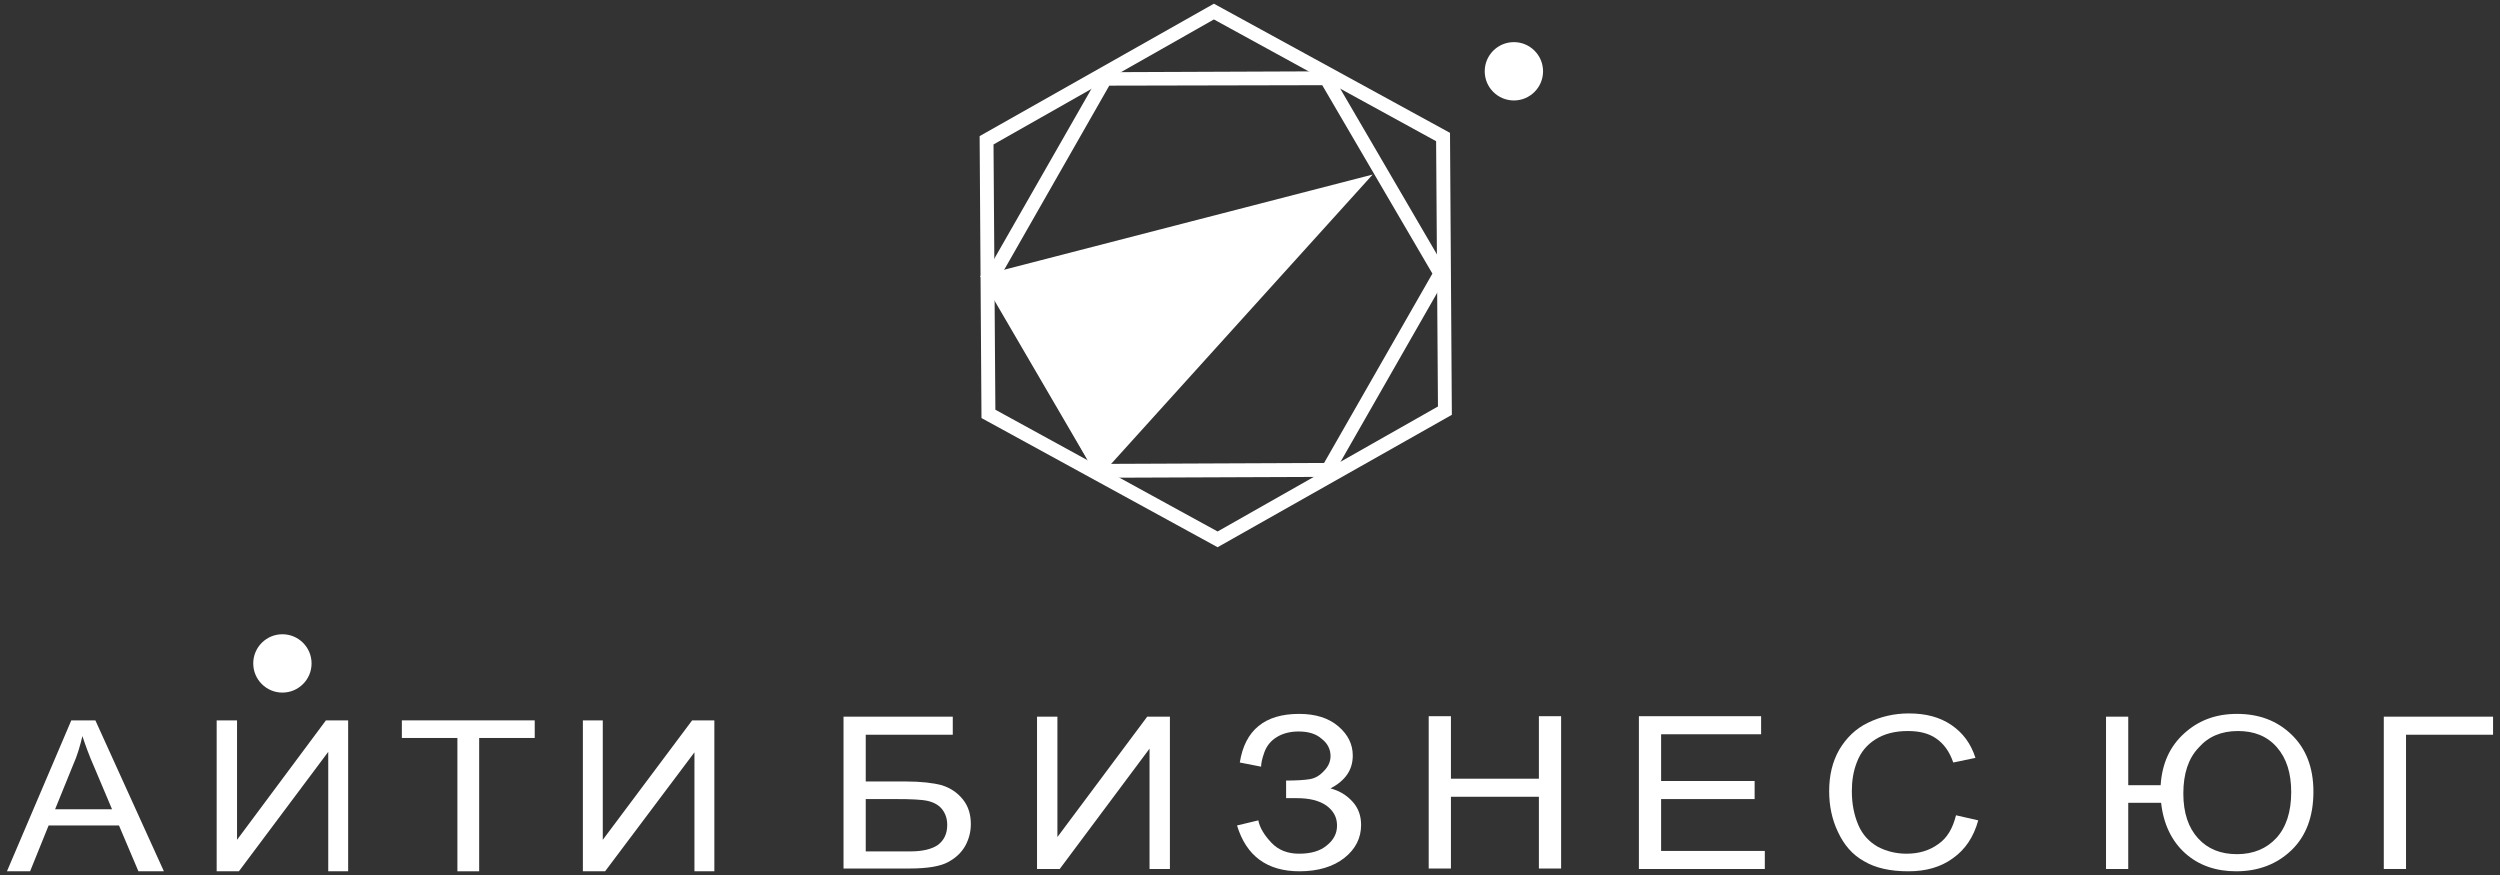
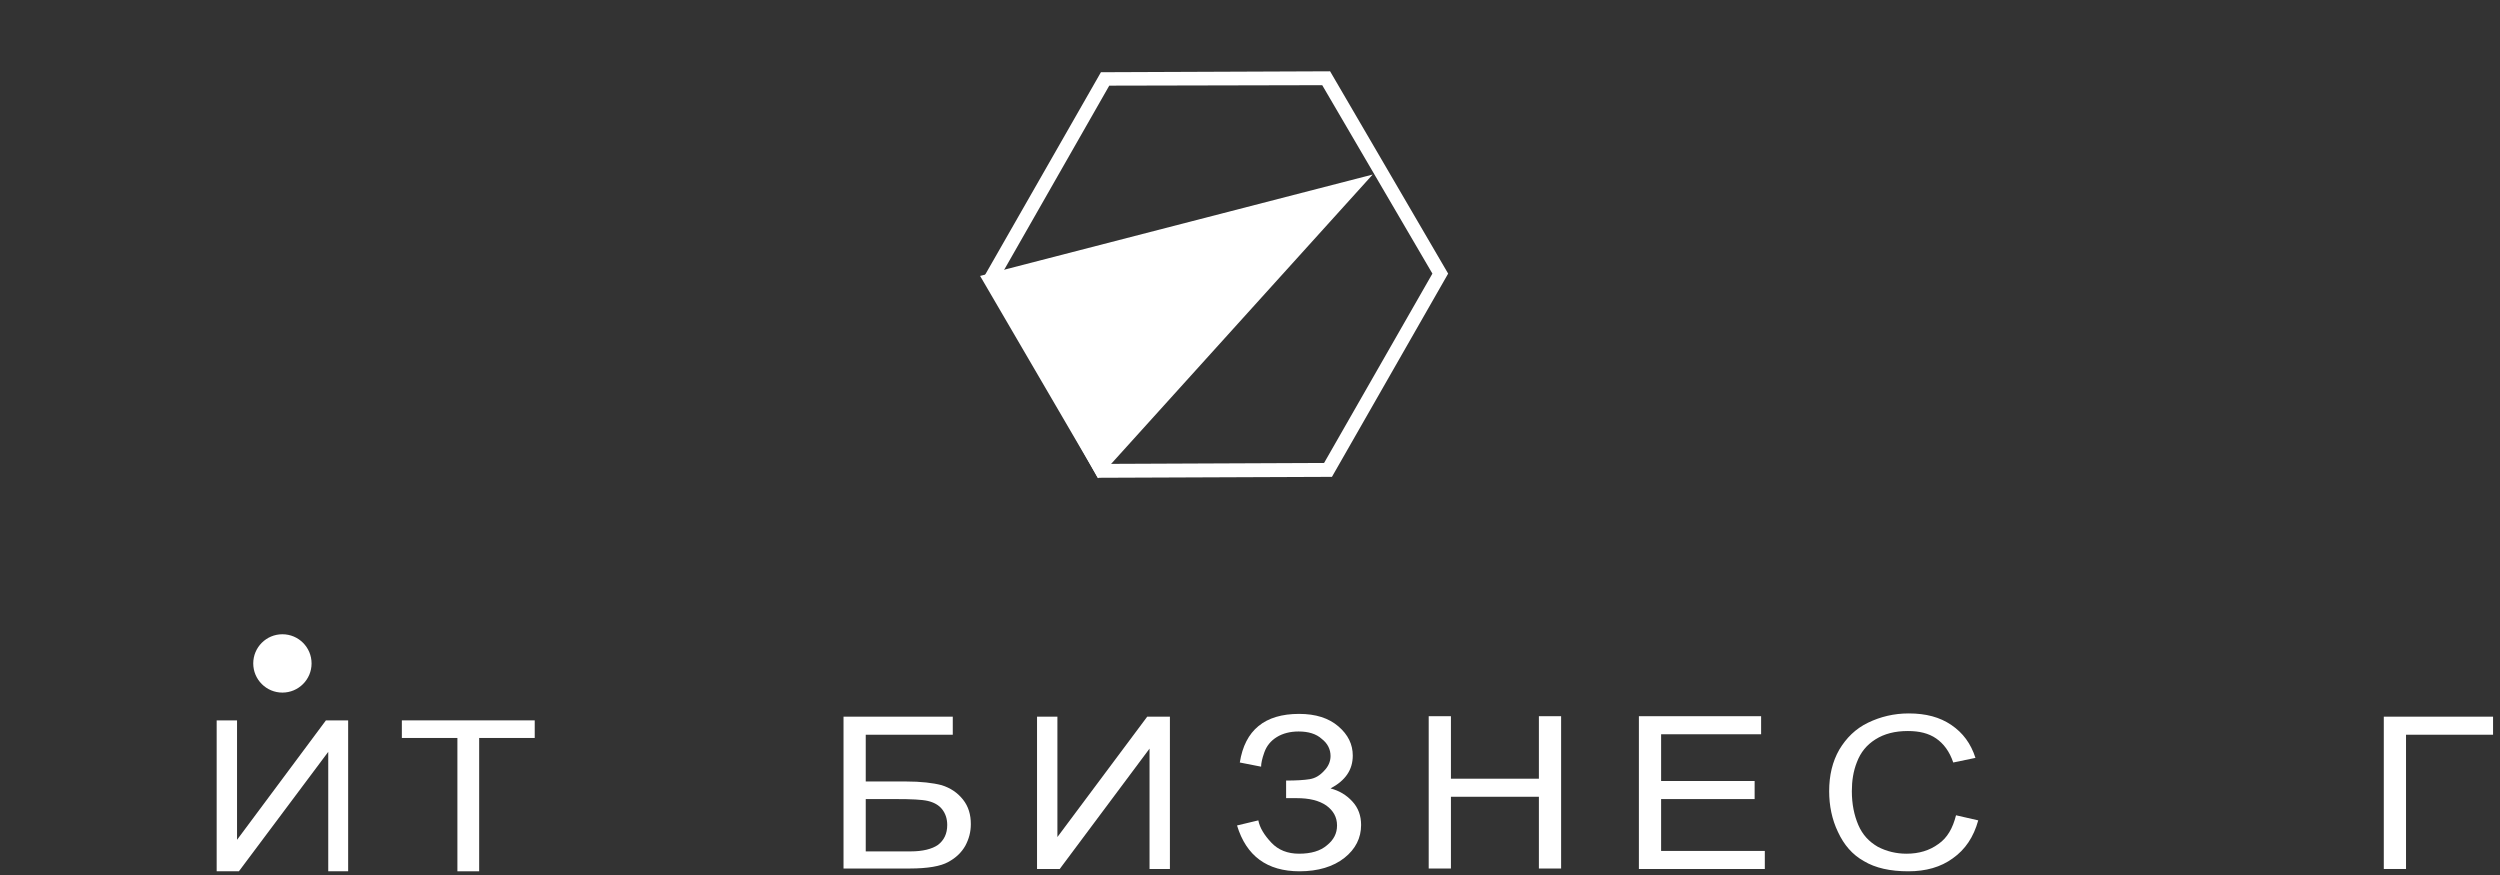
<svg xmlns="http://www.w3.org/2000/svg" id="Слой_1" x="0px" y="0px" viewBox="0 0 540 189" style="enable-background:new 0 0 540 189;" xml:space="preserve">
  <rect x="0" y="0" width="540" height="189" fill="#333333" stroke="none" />
  <style type="text/css"> .st0{fill:#FFFFFF;} </style>
-   <circle class="st0" cx="327" cy="15.4" r="6.3" />
  <circle class="st0" cx="61" cy="143.3" r="6.3" />
  <path class="st0" d="M182.1,154.8h23.7v3.9H187v10.1h8.7c3.2,0,5.8,0.3,7.7,0.8c1.9,0.6,3.4,1.6,4.6,3.1s1.7,3.3,1.7,5.3 c0,1.7-0.4,3.2-1.2,4.7c-0.8,1.4-2,2.6-3.7,3.5c-1.6,0.9-4.4,1.4-8.3,1.4h-14.3V154.8z M187,183.9h9.7c2.6,0,4.6-0.5,5.9-1.4 c1.3-1,2-2.4,2-4.3c0-1.4-0.4-2.5-1.1-3.4c-0.7-0.9-1.8-1.5-3.1-1.8c-1.3-0.3-3.6-0.4-6.8-0.4H187V183.9z" />
  <path class="st0" d="M224,154.8h4.4v26l19.4-26h4.9v32.9h-4.4v-26l-19.4,26H224V154.8z" />
  <path class="st0" d="M267.2,178.3l4.6-1.1c0.3,1.6,1.3,3.2,2.8,4.8c1.5,1.6,3.5,2.4,6,2.4c2.6,0,4.6-0.6,6-1.8 c1.5-1.2,2.2-2.6,2.2-4.3c0-1.8-0.8-3.2-2.3-4.3c-1.6-1.1-3.7-1.6-6.4-1.6h-2.3v-3.8c2.2,0,3.9-0.1,5.1-0.3c1.2-0.2,2.2-0.8,3.1-1.8 c0.9-0.9,1.4-2,1.4-3.2c0-1.4-0.6-2.7-1.9-3.7c-1.2-1.1-2.9-1.6-5-1.6c-1.8,0-3.4,0.4-4.7,1.2c-1.3,0.8-2.2,1.9-2.7,3.3 c-0.5,1.4-0.7,2.4-0.7,3.1l-4.6-0.9c1.1-7,5.4-10.5,12.8-10.5c3.6,0,6.4,0.9,8.5,2.7c2.1,1.8,3.1,3.9,3.1,6.3c0,3.1-1.6,5.4-4.8,7.1 c1.9,0.5,3.4,1.4,4.7,2.8c1.3,1.4,1.9,3.1,1.9,5.1c0,2.8-1.2,5.2-3.6,7.1c-2.4,1.9-5.7,2.9-9.7,2.9 C273.7,188.2,269.2,184.9,267.2,178.3z" />
  <path class="st0" d="M308.6,187.6v-32.9h4.8v13.5h19v-13.5h4.8v32.9h-4.8v-15.5h-19v15.5H308.6z" />
  <path class="st0" d="M354,187.6v-32.9h26.4v3.9h-21.6v10.1H379v3.9h-20.2v11.2h22.4v3.9H354z" />
  <path class="st0" d="M422.5,176.1l4.8,1.1c-1,3.6-2.8,6.3-5.5,8.2c-2.6,1.9-5.8,2.8-9.6,2.8c-3.9,0-7.1-0.7-9.6-2.2 c-2.5-1.4-4.3-3.5-5.6-6.3c-1.3-2.7-1.9-5.7-1.9-8.8c0-3.4,0.7-6.4,2.2-9c1.5-2.5,3.5-4.5,6.2-5.8c2.7-1.3,5.6-2,8.8-2 c3.7,0,6.7,0.8,9.2,2.5c2.5,1.7,4.2,4,5.2,7.1l-4.8,1c-0.8-2.4-2.1-4.1-3.7-5.2c-1.6-1.1-3.6-1.6-6.1-1.6c-2.8,0-5.1,0.6-7,1.8 c-1.9,1.2-3.2,2.8-4,4.9c-0.8,2-1.1,4.1-1.1,6.3c0,2.8,0.5,5.2,1.4,7.3c0.9,2.1,2.3,3.6,4.2,4.7c1.9,1,4,1.5,6.2,1.5 c2.7,0,5-0.7,6.9-2.1C420.6,181,421.8,178.9,422.5,176.1z" />
-   <path class="st0" d="M454.9,154.8h4.8v14.8h7c0.3-4.7,2-8.4,5.1-11.2c3.1-2.8,6.8-4.2,11.4-4.2c4.8,0,8.7,1.5,11.8,4.5 c3.1,3,4.7,7.1,4.7,12.3c0,5.4-1.6,9.6-4.7,12.6c-3.1,3-7.1,4.6-12,4.6c-4.4,0-8.1-1.3-11-3.9c-2.9-2.6-4.7-6.3-5.2-10.9h-7.1v14.3 h-4.8V154.8z M471.6,171.4c0,4.2,1.1,7.4,3.2,9.7c2.1,2.3,4.9,3.4,8.4,3.4c3.5,0,6.4-1.2,8.5-3.5c2.1-2.3,3.2-5.6,3.2-9.9 c0-4.1-1-7.3-3.1-9.7c-2.1-2.4-4.9-3.5-8.4-3.5c-3.6,0-6.4,1.2-8.5,3.6C472.7,163.8,471.6,167.1,471.6,171.4z" />
  <path class="st0" d="M514.9,154.8h23.6v3.9h-18.8v29h-4.8V154.8z" />
-   <path class="st0" d="M1.5,188.2l13.9-32.6h5.2l14.8,32.6h-5.5l-4.2-9.9H10.5l-4,9.9H1.5z M11.9,174.8h12.3l-3.8-9 c-1.2-2.7-2-5-2.6-6.8c-0.5,2.1-1.1,4.2-2,6.2L11.9,174.8z" />
  <polygon class="st0" points="70.4,155.6 51.2,181.4 51.2,155.6 46.8,155.6 46.8,188.2 51.6,188.2 70.9,162.4 70.9,188.2 75.2,188.2 75.2,155.6 " />
  <path class="st0" d="M98.8,188.2v-28.8H86.8v-3.8h28.7v3.8h-12v28.8H98.8z" />
-   <path class="st0" d="M125.9,155.6h4.3v25.8l19.3-25.8h4.8v32.6H150v-25.7l-19.3,25.7h-4.8V155.6z" />
  <g>
-     <path class="st0" d="M262.2,4.2l48,26.3l0.4,57.3L263,114.8l-48-26.3l-0.4-57.3L262.2,4.2 M262.2,0.8l-50.6,28.6l0.4,60.9l51,27.9 l50.6-28.6l-0.4-60.9L262.2,0.8L262.2,0.8z" />
-   </g>
+     </g>
  <g>
    <path class="st0" d="M285.6,18.4l23.8,40.7L286,100l-47.1,0.2l-22.7-40.7l23.4-41L285.6,18.4 M287.3,15.4l-49.5,0.2l-25.1,43.9 l24.4,43.7l50.6-0.2l25.1-43.9L287.3,15.4L287.3,15.4z" />
  </g>
  <polyline class="st0" points="211.7,59.6 296.5,37.7 237.2,103.3 " />
</svg>